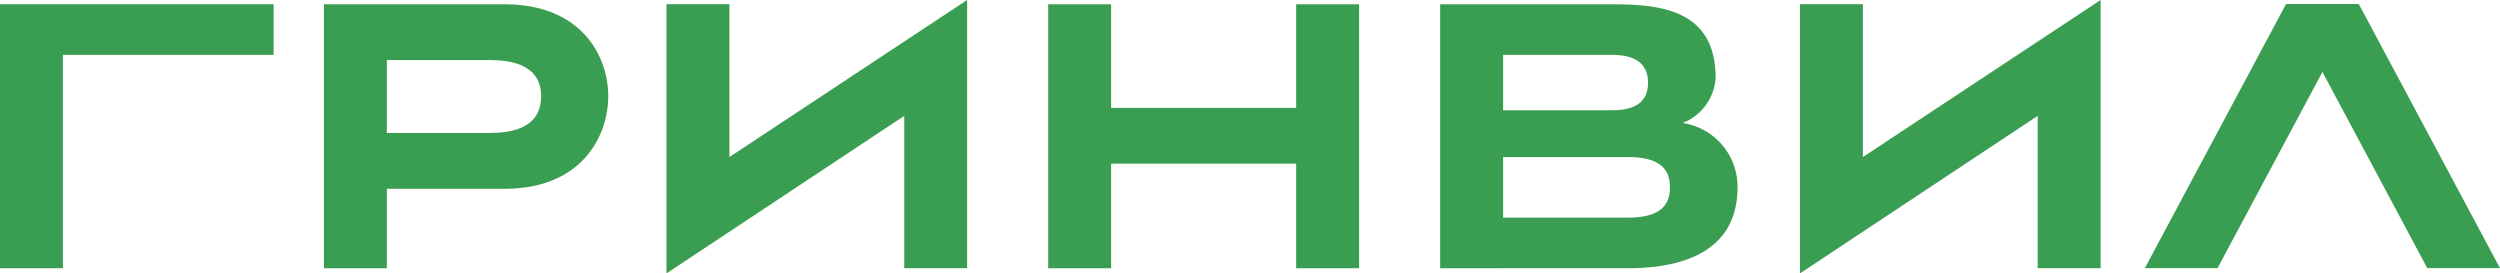
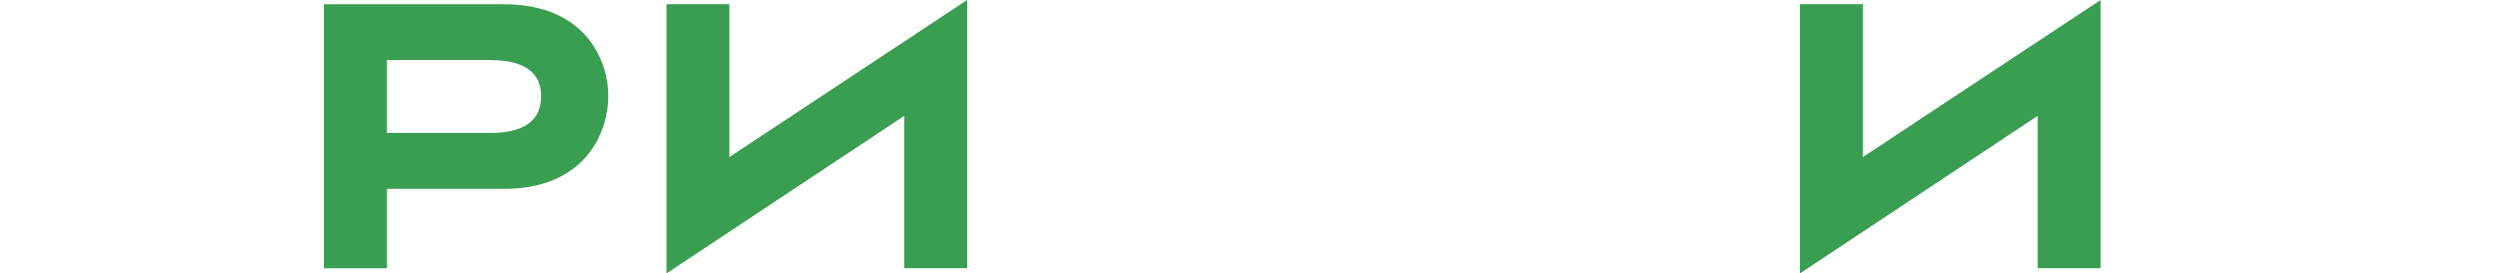
<svg xmlns="http://www.w3.org/2000/svg" width="256" height="28" viewBox="0 0 256 28">
  <g id="Сгруппировать_1644" data-name="Сгруппировать 1644" transform="translate(-4668.907 826.297)">
    <g id="Сгруппировать_1643" data-name="Сгруппировать 1643" transform="translate(4668.907 -826.297)">
      <g id="Сгруппировать_1642" data-name="Сгруппировать 1642">
-         <path id="Контур_890" data-name="Контур 890" d="M4668.907-798.722v-27.032h28.018v5.184H4675.35v21.848Z" transform="translate(-4668.907 826.19)" fill="#3a9e52" />
        <path id="Контур_891" data-name="Контур 891" d="M4717.318-806.86v8.138h-6.444v-27.032h18.471c8.018,0,10.644,5.426,10.644,9.4,0,4.021-2.625,9.5-10.644,9.5Zm0-13.178v7.461h10.595c4.487,0,5.2-2.131,5.2-3.779,0-1.551-.715-3.682-5.2-3.682Z" transform="translate(-4677.704 826.19)" fill="#3a9e52" />
        <path id="Контур_892" data-name="Контур 892" d="M4755.255-798.3v-27.564h6.443v15.648l24.342-16.083v27.467H4779.6v-15.6Z" transform="translate(-4687.006 826.297)" fill="#3a9e52" />
-         <path id="Контур_893" data-name="Контур 893" d="M4830.1-798.722v-10.706h-18.949v10.706h-6.444v-27.032h6.444v10.609H4830.1v-10.609h6.443v27.032Z" transform="translate(-4697.373 826.19)" fill="#3a9e52" />
-         <path id="Контур_894" data-name="Контур 894" d="M4855.491-798.722v-27.032h17.182c4.87,0,11.027.242,11.027,7.557a5.317,5.317,0,0,1-3.389,4.6,6.6,6.6,0,0,1,5.631,6.589c0,6.879-6.157,8.283-11.168,8.283Zm6.444-21.848v5.668h11.215c2.244,0,3.627-.824,3.627-2.81,0-2.035-1.432-2.857-3.627-2.857Zm0,10.464v6.2h12.743c2.53,0,4.344-.68,4.344-3.1s-1.814-3.1-4.344-3.1Z" transform="translate(-4708.018 826.19)" fill="#3a9e52" />
        <path id="Контур_895" data-name="Контур 895" d="M4902.106-798.3v-27.564h6.443v15.648l24.343-16.083v27.467h-6.444v-15.6Z" transform="translate(-4717.79 826.297)" fill="#3a9e52" />
      </g>
    </g>
-     <path id="Контур_896" data-name="Контур 896" d="M4954.231-798.733h-7.445l14.451-27.032h7.445Z" transform="translate(-58.248 -0.105)" fill="#3a9e52" />
-     <path id="Контур_897" data-name="Контур 897" d="M4979.547-798.733h7.446l-14.452-27.032H4965.1Z" transform="translate(-62.086 -0.105)" fill="#3a9e52" />
  </g>
</svg>